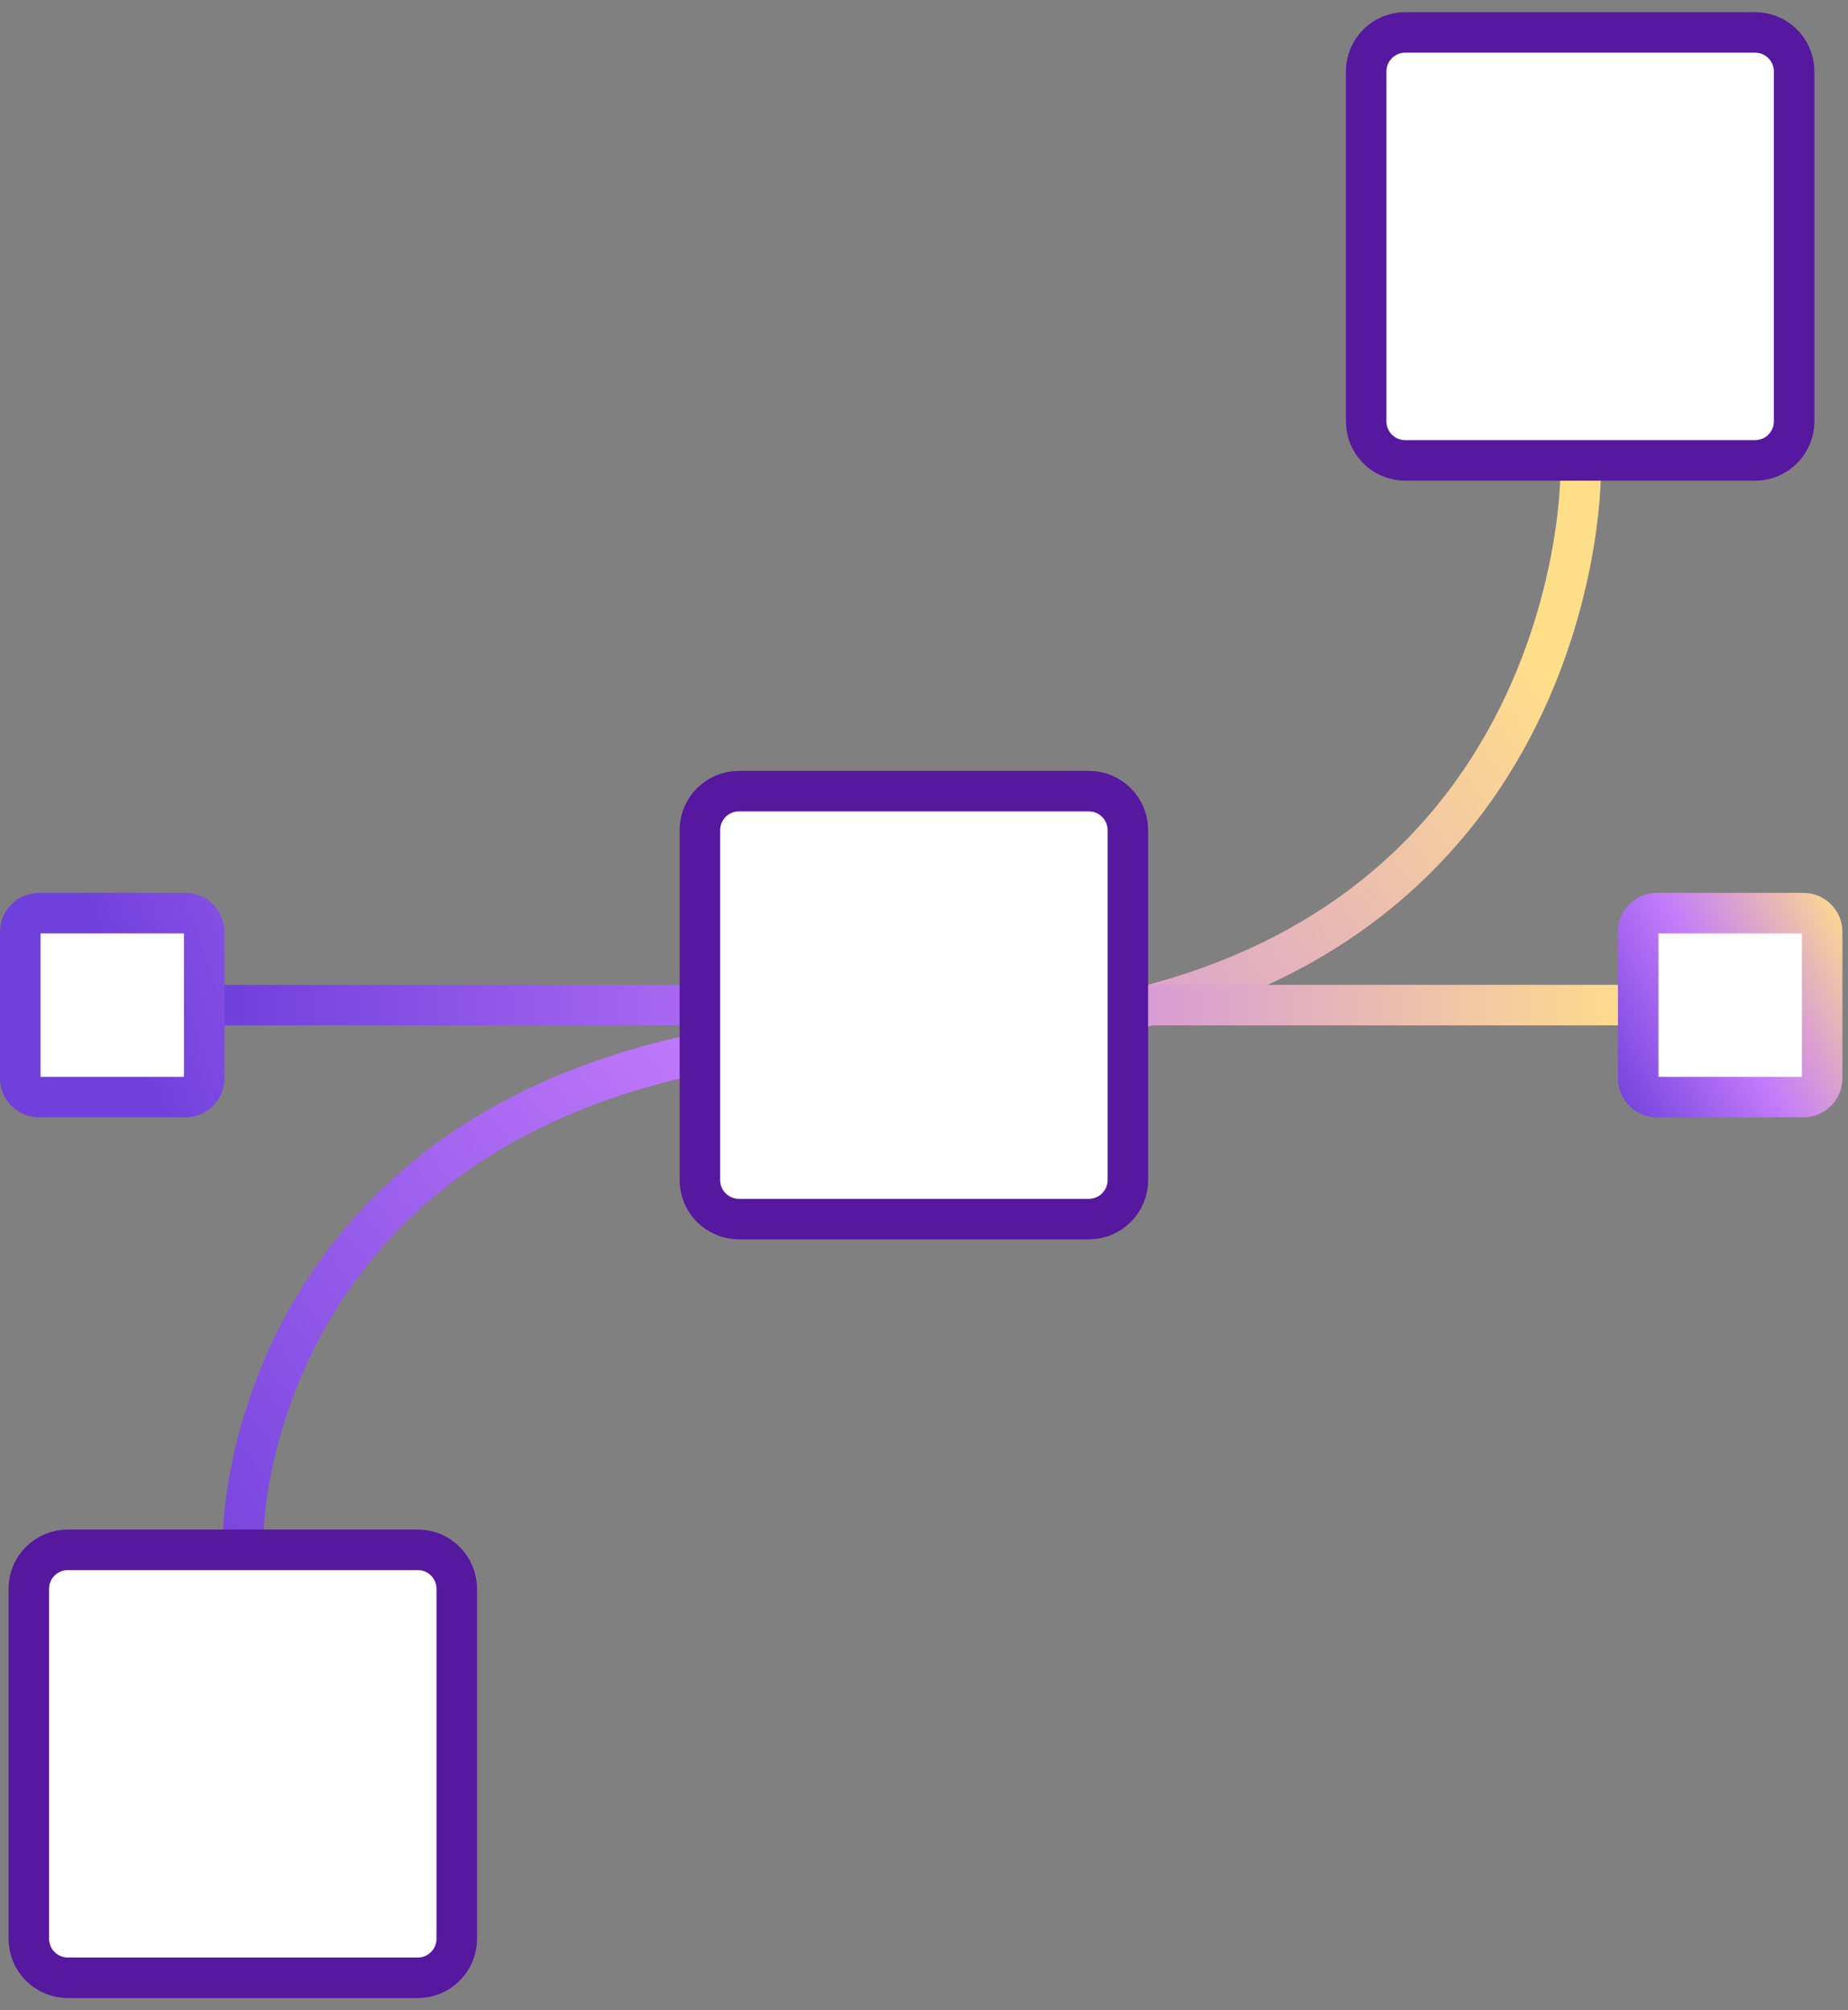
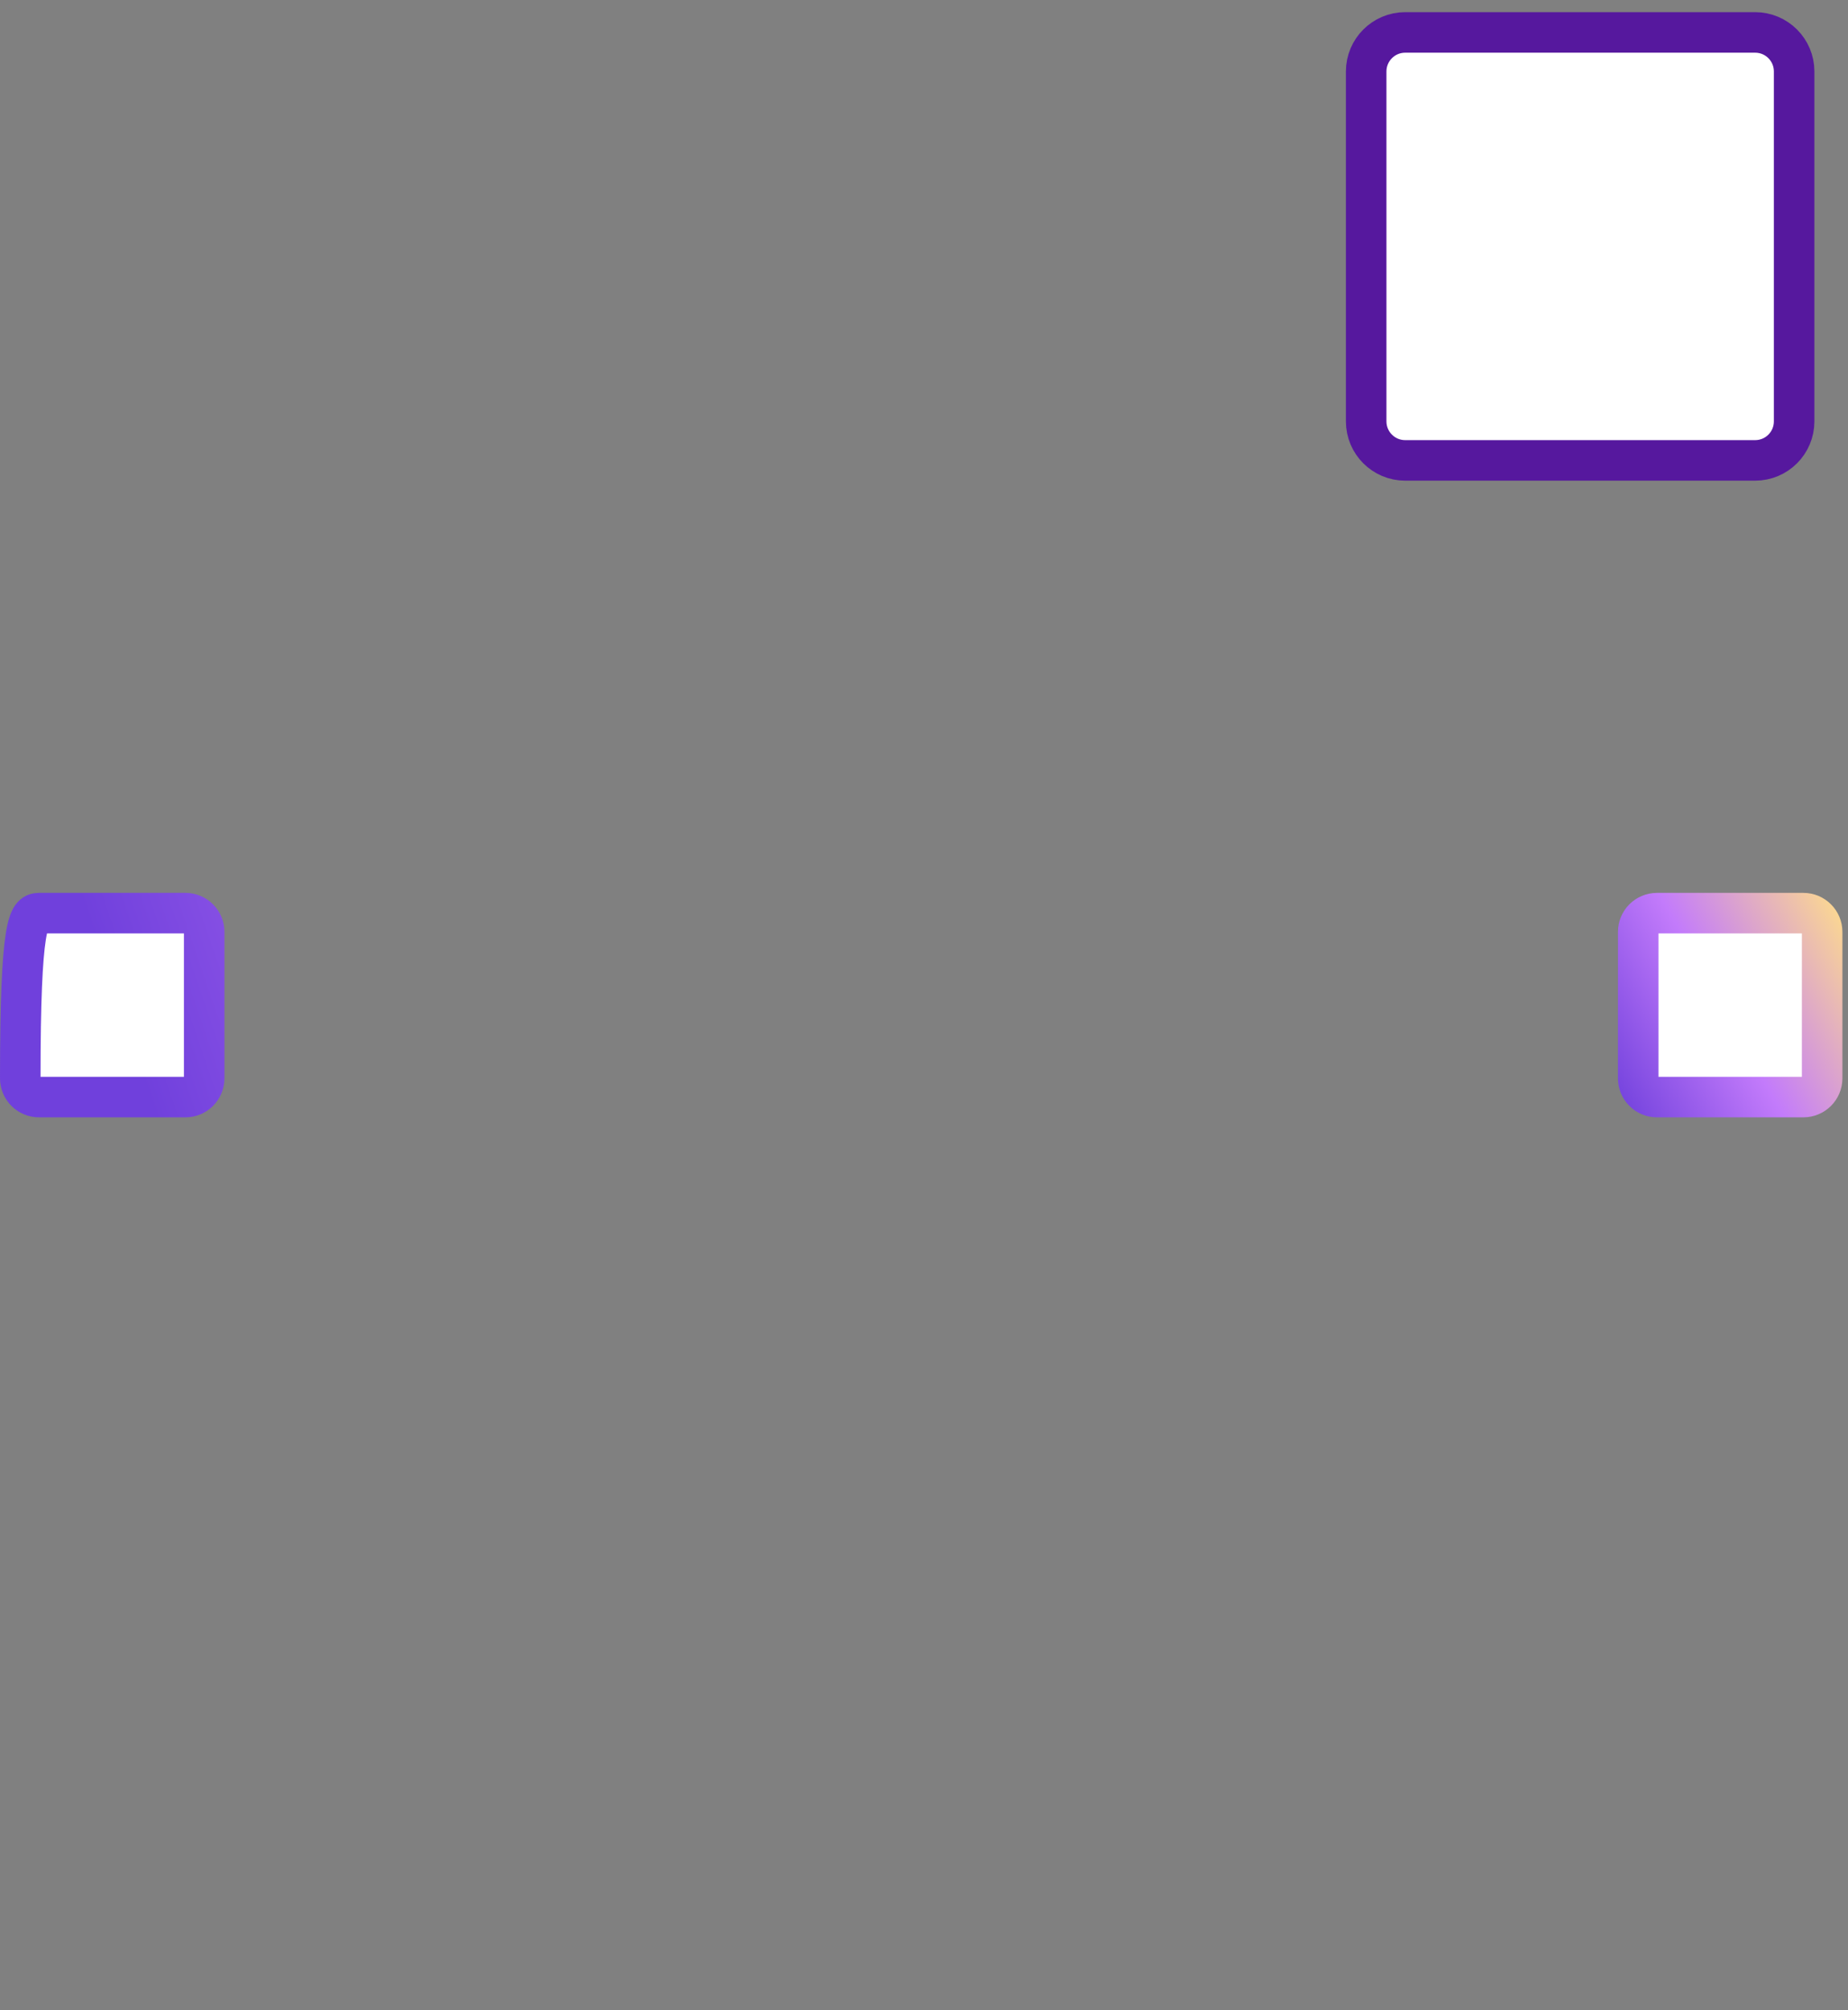
<svg xmlns="http://www.w3.org/2000/svg" width="114" height="124" viewBox="0 0 114 124" fill="none">
  <rect x="0" y="0" width="114" height="124" fill="#808080" stroke="none" />
-   <path d="M97.5 29.392C97.5 29.392 97.5 63.723 56.394 63.723C15.287 63.723 15 94.608 15 94.608" stroke="url(#paint0_linear_203_851)" stroke-width="2.5" />
-   <path d="M25.77 95.6H4.185C2.855 95.6 1.777 96.678 1.777 98.007V119.593C1.777 120.922 2.855 122 4.185 122H25.77C27.1 122 28.177 120.922 28.177 119.593V98.007C28.177 96.678 27.1 95.6 25.77 95.6Z" fill="white" stroke="#56189E" stroke-width="2.5" />
  <path d="M108.27 2H86.685C85.355 2 84.277 3.078 84.277 4.407V25.993C84.277 27.322 85.355 28.4 86.685 28.4H108.27C109.6 28.4 110.677 27.322 110.677 25.993V4.407C110.677 3.078 109.6 2 108.27 2Z" fill="white" stroke="#56189E" stroke-width="2.5" />
-   <path d="M112.211 62H1.73" stroke="url(#paint1_linear_203_851)" stroke-width="2.5" />
-   <path d="M67.168 48.8H45.583C44.254 48.8 43.176 49.878 43.176 51.207V72.793C43.176 74.122 44.254 75.2 45.583 75.2H67.168C68.498 75.2 69.576 74.122 69.576 72.793V51.207C69.576 49.878 68.498 48.8 67.168 48.8Z" fill="white" stroke="#56189E" stroke-width="2.5" />
-   <path d="M2.407 56.327H11.439C12.078 56.327 12.596 56.845 12.596 57.484V66.516C12.596 67.155 12.078 67.673 11.439 67.673H2.407C1.768 67.673 1.25 67.155 1.25 66.516V57.484C1.25 56.845 1.768 56.327 2.407 56.327Z" fill="white" stroke="url(#paint2_linear_203_851)" stroke-width="2.5" />
+   <path d="M2.407 56.327H11.439C12.078 56.327 12.596 56.845 12.596 57.484V66.516C12.596 67.155 12.078 67.673 11.439 67.673H2.407C1.768 67.673 1.25 67.155 1.25 66.516C1.25 56.845 1.768 56.327 2.407 56.327Z" fill="white" stroke="url(#paint2_linear_203_851)" stroke-width="2.5" />
  <path d="M102.216 56.327H111.247C111.887 56.327 112.405 56.845 112.405 57.484V66.516C112.405 67.155 111.887 67.673 111.247 67.673H102.216C101.577 67.673 101.059 67.155 101.059 66.516V57.484C101.059 56.845 101.577 56.327 102.216 56.327Z" fill="white" stroke="url(#paint3_linear_203_851)" stroke-width="2.5" />
  <defs>
    <linearGradient id="paint0_linear_203_851" x1="5.977" y1="92.9" x2="87.662" y2="31.4" gradientUnits="userSpaceOnUse">
      <stop stop-color="#7040DC" />
      <stop offset="0.473" stop-color="#C37BFB" />
      <stop offset="1" stop-color="#FFDE8A" />
    </linearGradient>
    <linearGradient id="paint1_linear_203_851" x1="14.077" y1="62" x2="101.077" y2="62" gradientUnits="userSpaceOnUse">
      <stop stop-color="#7040DC" />
      <stop offset="0.473" stop-color="#C37BFB" />
      <stop offset="1" stop-color="#FFDE8A" />
    </linearGradient>
    <linearGradient id="paint2_linear_203_851" x1="9.577" y1="68.9" x2="73.362" y2="47.078" gradientUnits="userSpaceOnUse">
      <stop stop-color="#7040DC" />
      <stop offset="0.473" stop-color="#C37BFB" />
      <stop offset="1" stop-color="#FFDE8A" />
    </linearGradient>
    <linearGradient id="paint3_linear_203_851" x1="99.878" y1="68.9" x2="116.272" y2="59.747" gradientUnits="userSpaceOnUse">
      <stop stop-color="#7040DC" />
      <stop offset="0.473" stop-color="#C37BFB" />
      <stop offset="1" stop-color="#FFDE8A" />
    </linearGradient>
  </defs>
</svg>